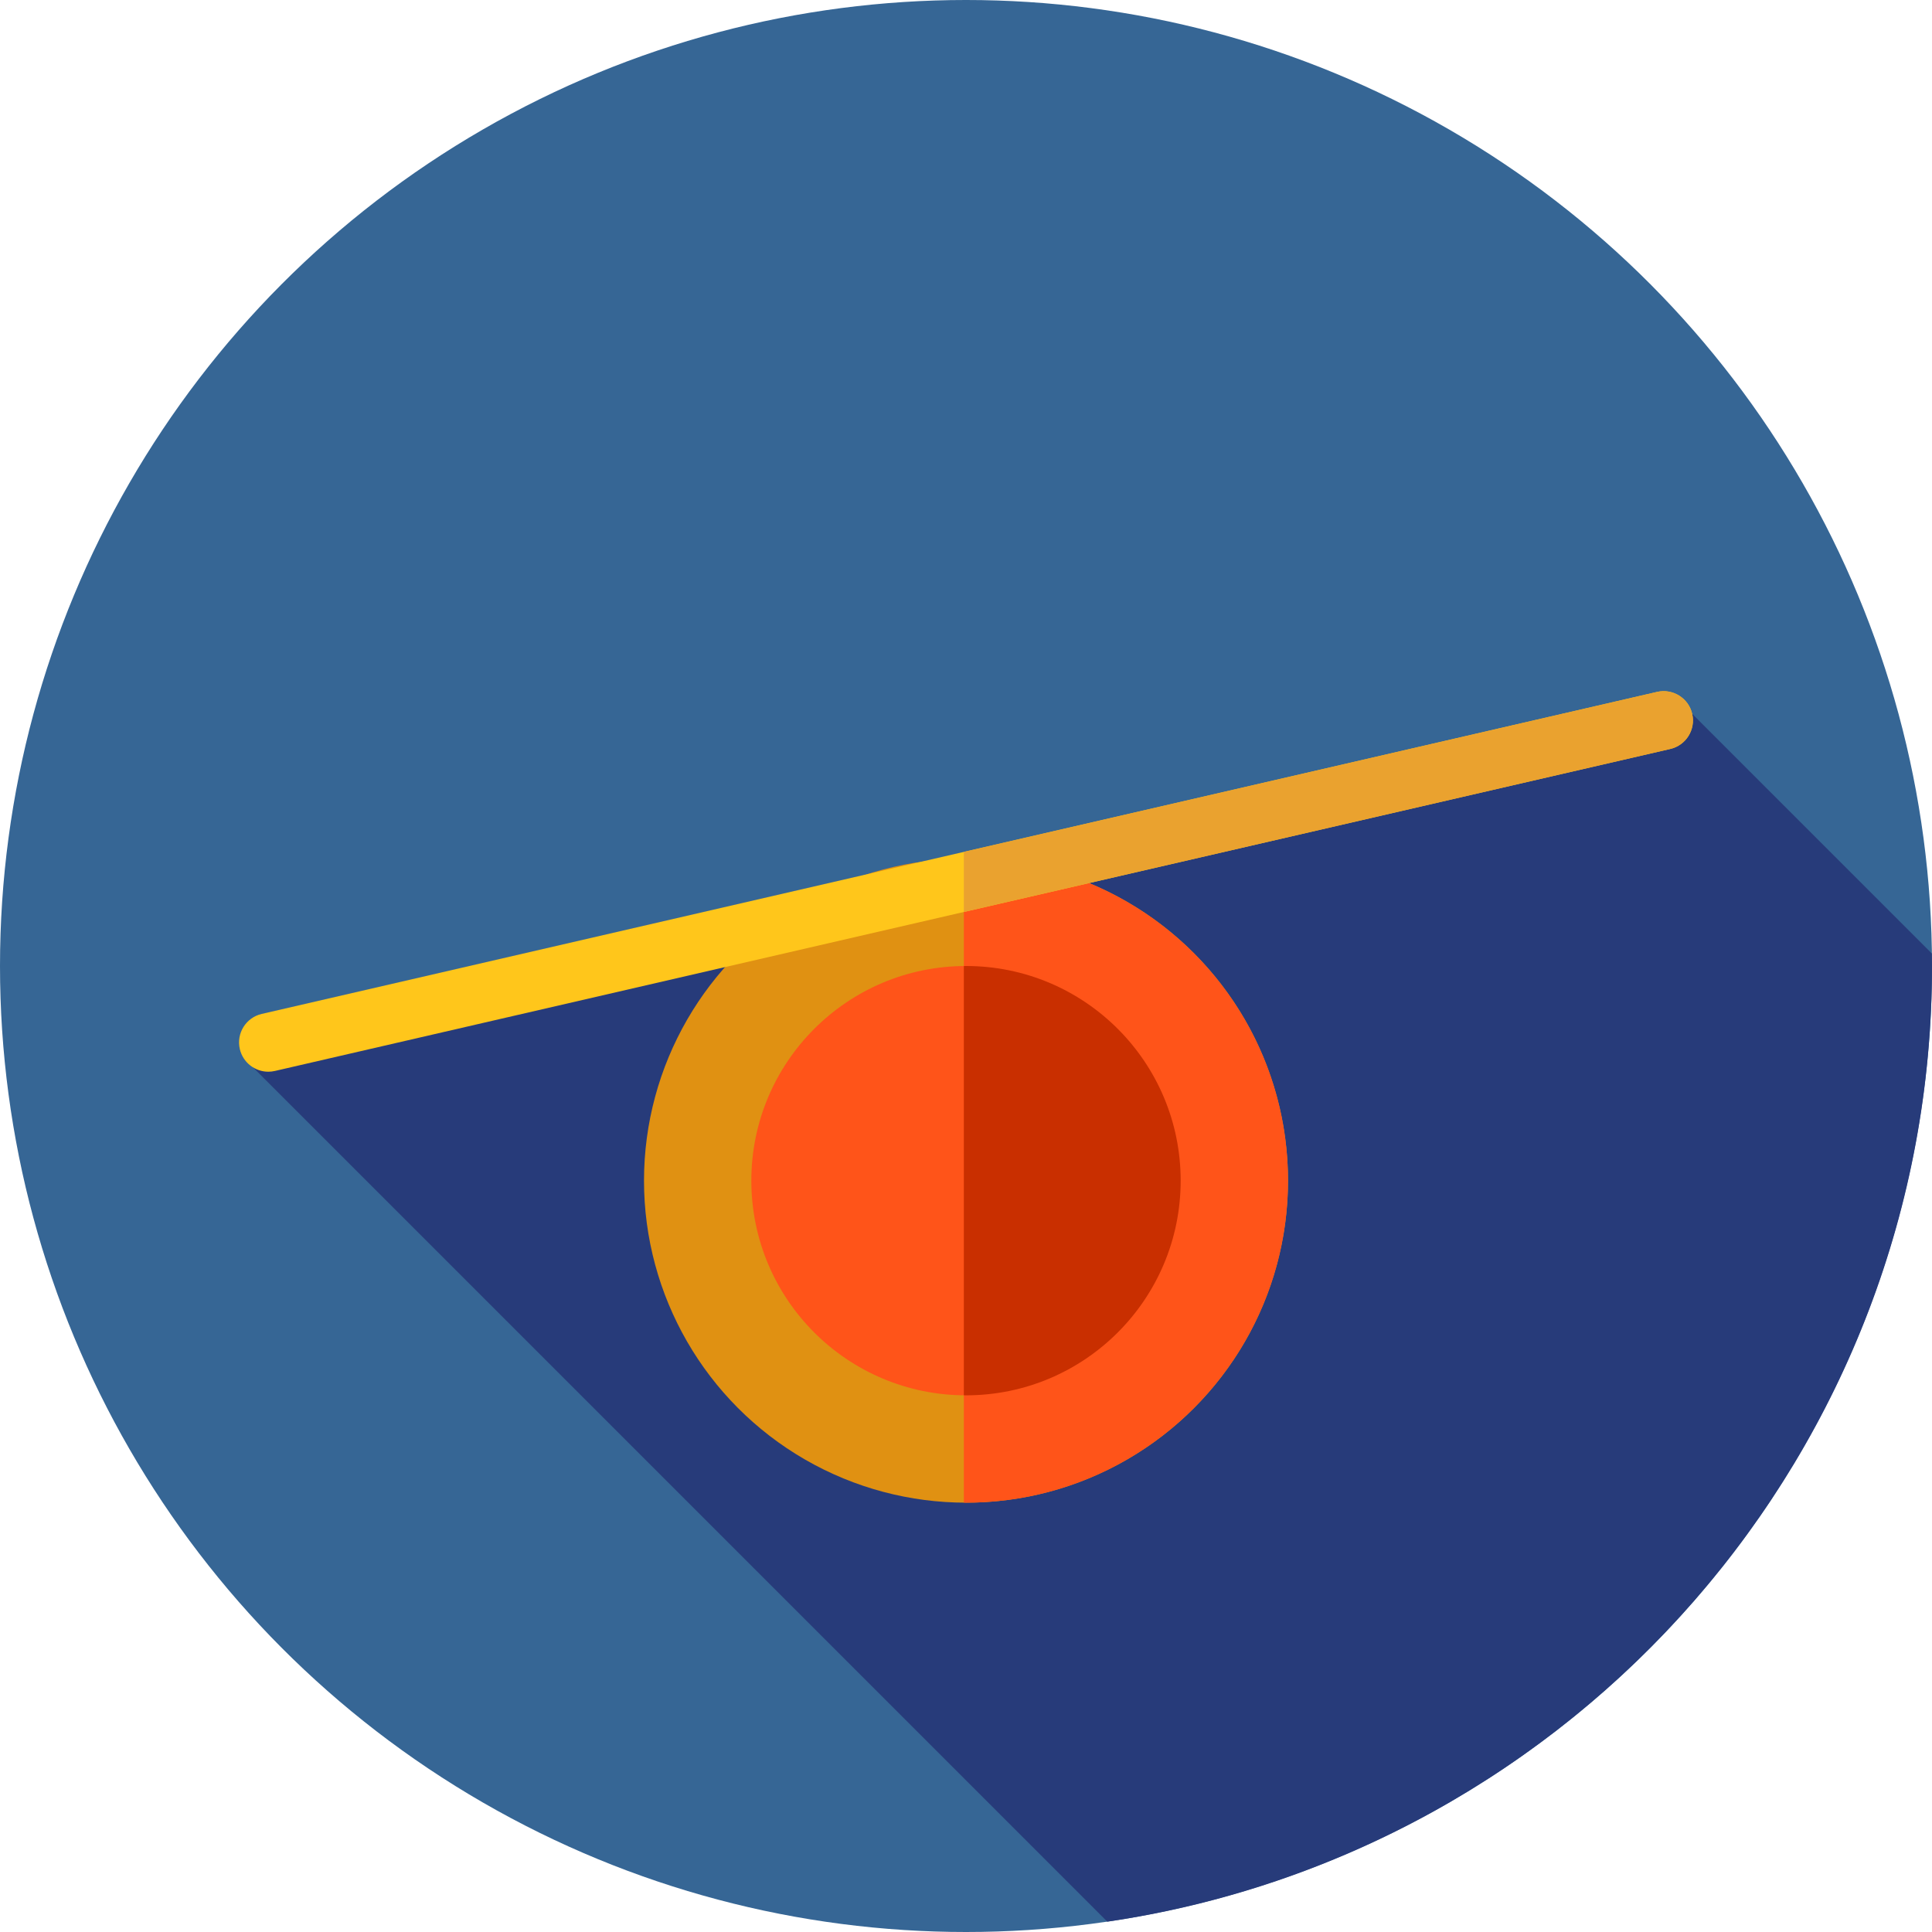
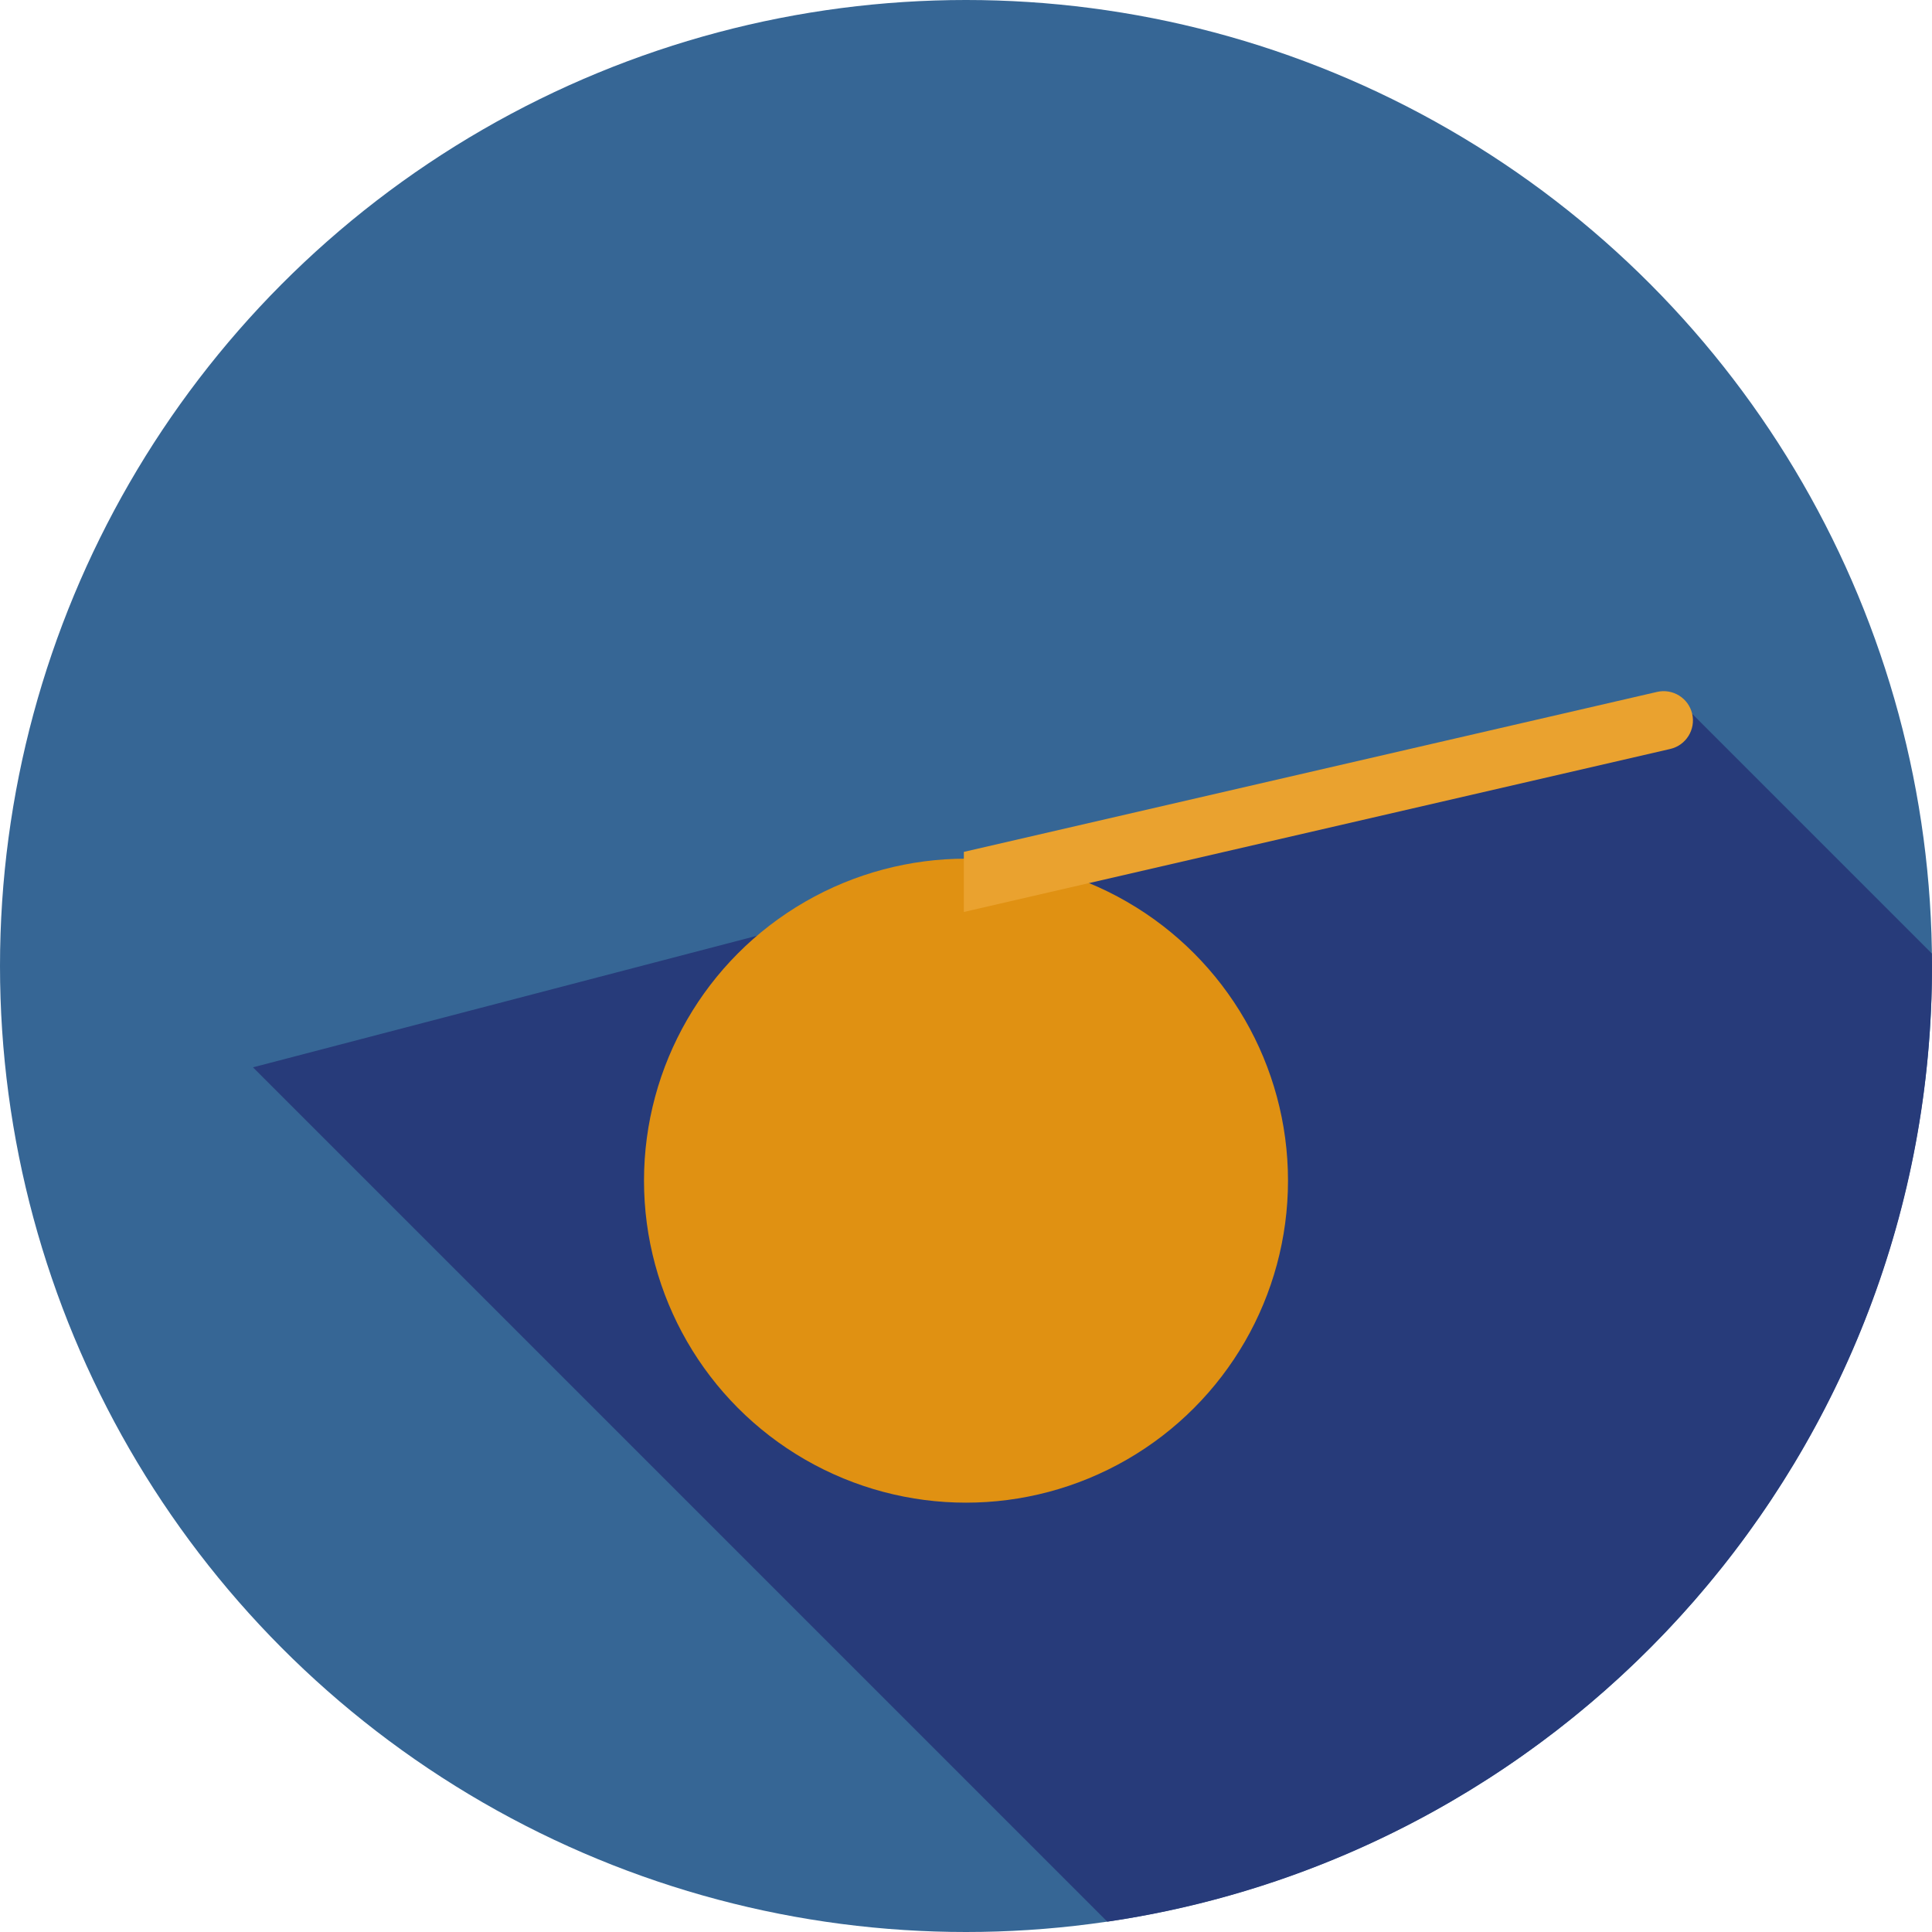
<svg xmlns="http://www.w3.org/2000/svg" height="800px" width="800px" version="1.1" id="Layer_1" viewBox="0 0 512 512" xml:space="preserve">
  <circle style="fill:#366695;" cx="256" cy="256" r="256" />
  <path style="fill:#273B7A;" d="M293.452,509.264C417.082,491.139,512,384.66,512,256c0-1.107-0.028-2.208-0.041-3.312l-63.51-63.51  l-230.795,58.354l-3.169-3.169L67.041,282.852L293.452,509.264z" />
  <circle style="fill:#E09112;" cx="256" cy="312.889" r="85.333" />
  <g>
-     <path style="fill:#FF5419;" d="M256,227.556c-0.193,0-0.381,0.014-0.574,0.014v170.637c0.193,0,0.381,0.014,0.574,0.014   c47.128,0,85.333-38.205,85.333-85.333S303.128,227.556,256,227.556z" />
-     <circle style="fill:#FF5419;" cx="256" cy="312.889" r="56.889" />
-   </g>
-   <path style="fill:#C92F00;" d="M256,256c-0.193,0-0.383,0.012-0.574,0.014v113.748c0.191,0.002,0.381,0.014,0.574,0.014  c31.418,0,56.889-25.471,56.889-56.889S287.418,256,256,256z" />
-   <path style="fill:#FFC61B;" d="M71.104,284.015c-3.532,0-6.723-2.427-7.552-6.015c-0.964-4.175,1.639-8.34,5.815-9.302  l369.778-85.333c4.17-0.96,8.339,1.641,9.302,5.815c0.964,4.175-1.639,8.34-5.815,9.302L72.854,283.815  C72.27,283.95,71.682,284.015,71.104,284.015z" />
+     </g>
  <path style="fill:#EAA22F;" d="M448.448,189.178c-0.965-4.174-5.134-6.775-9.302-5.815l-183.718,42.396v15.924l187.208-43.201  C446.809,197.518,449.41,193.353,448.448,189.178z" />
</svg>